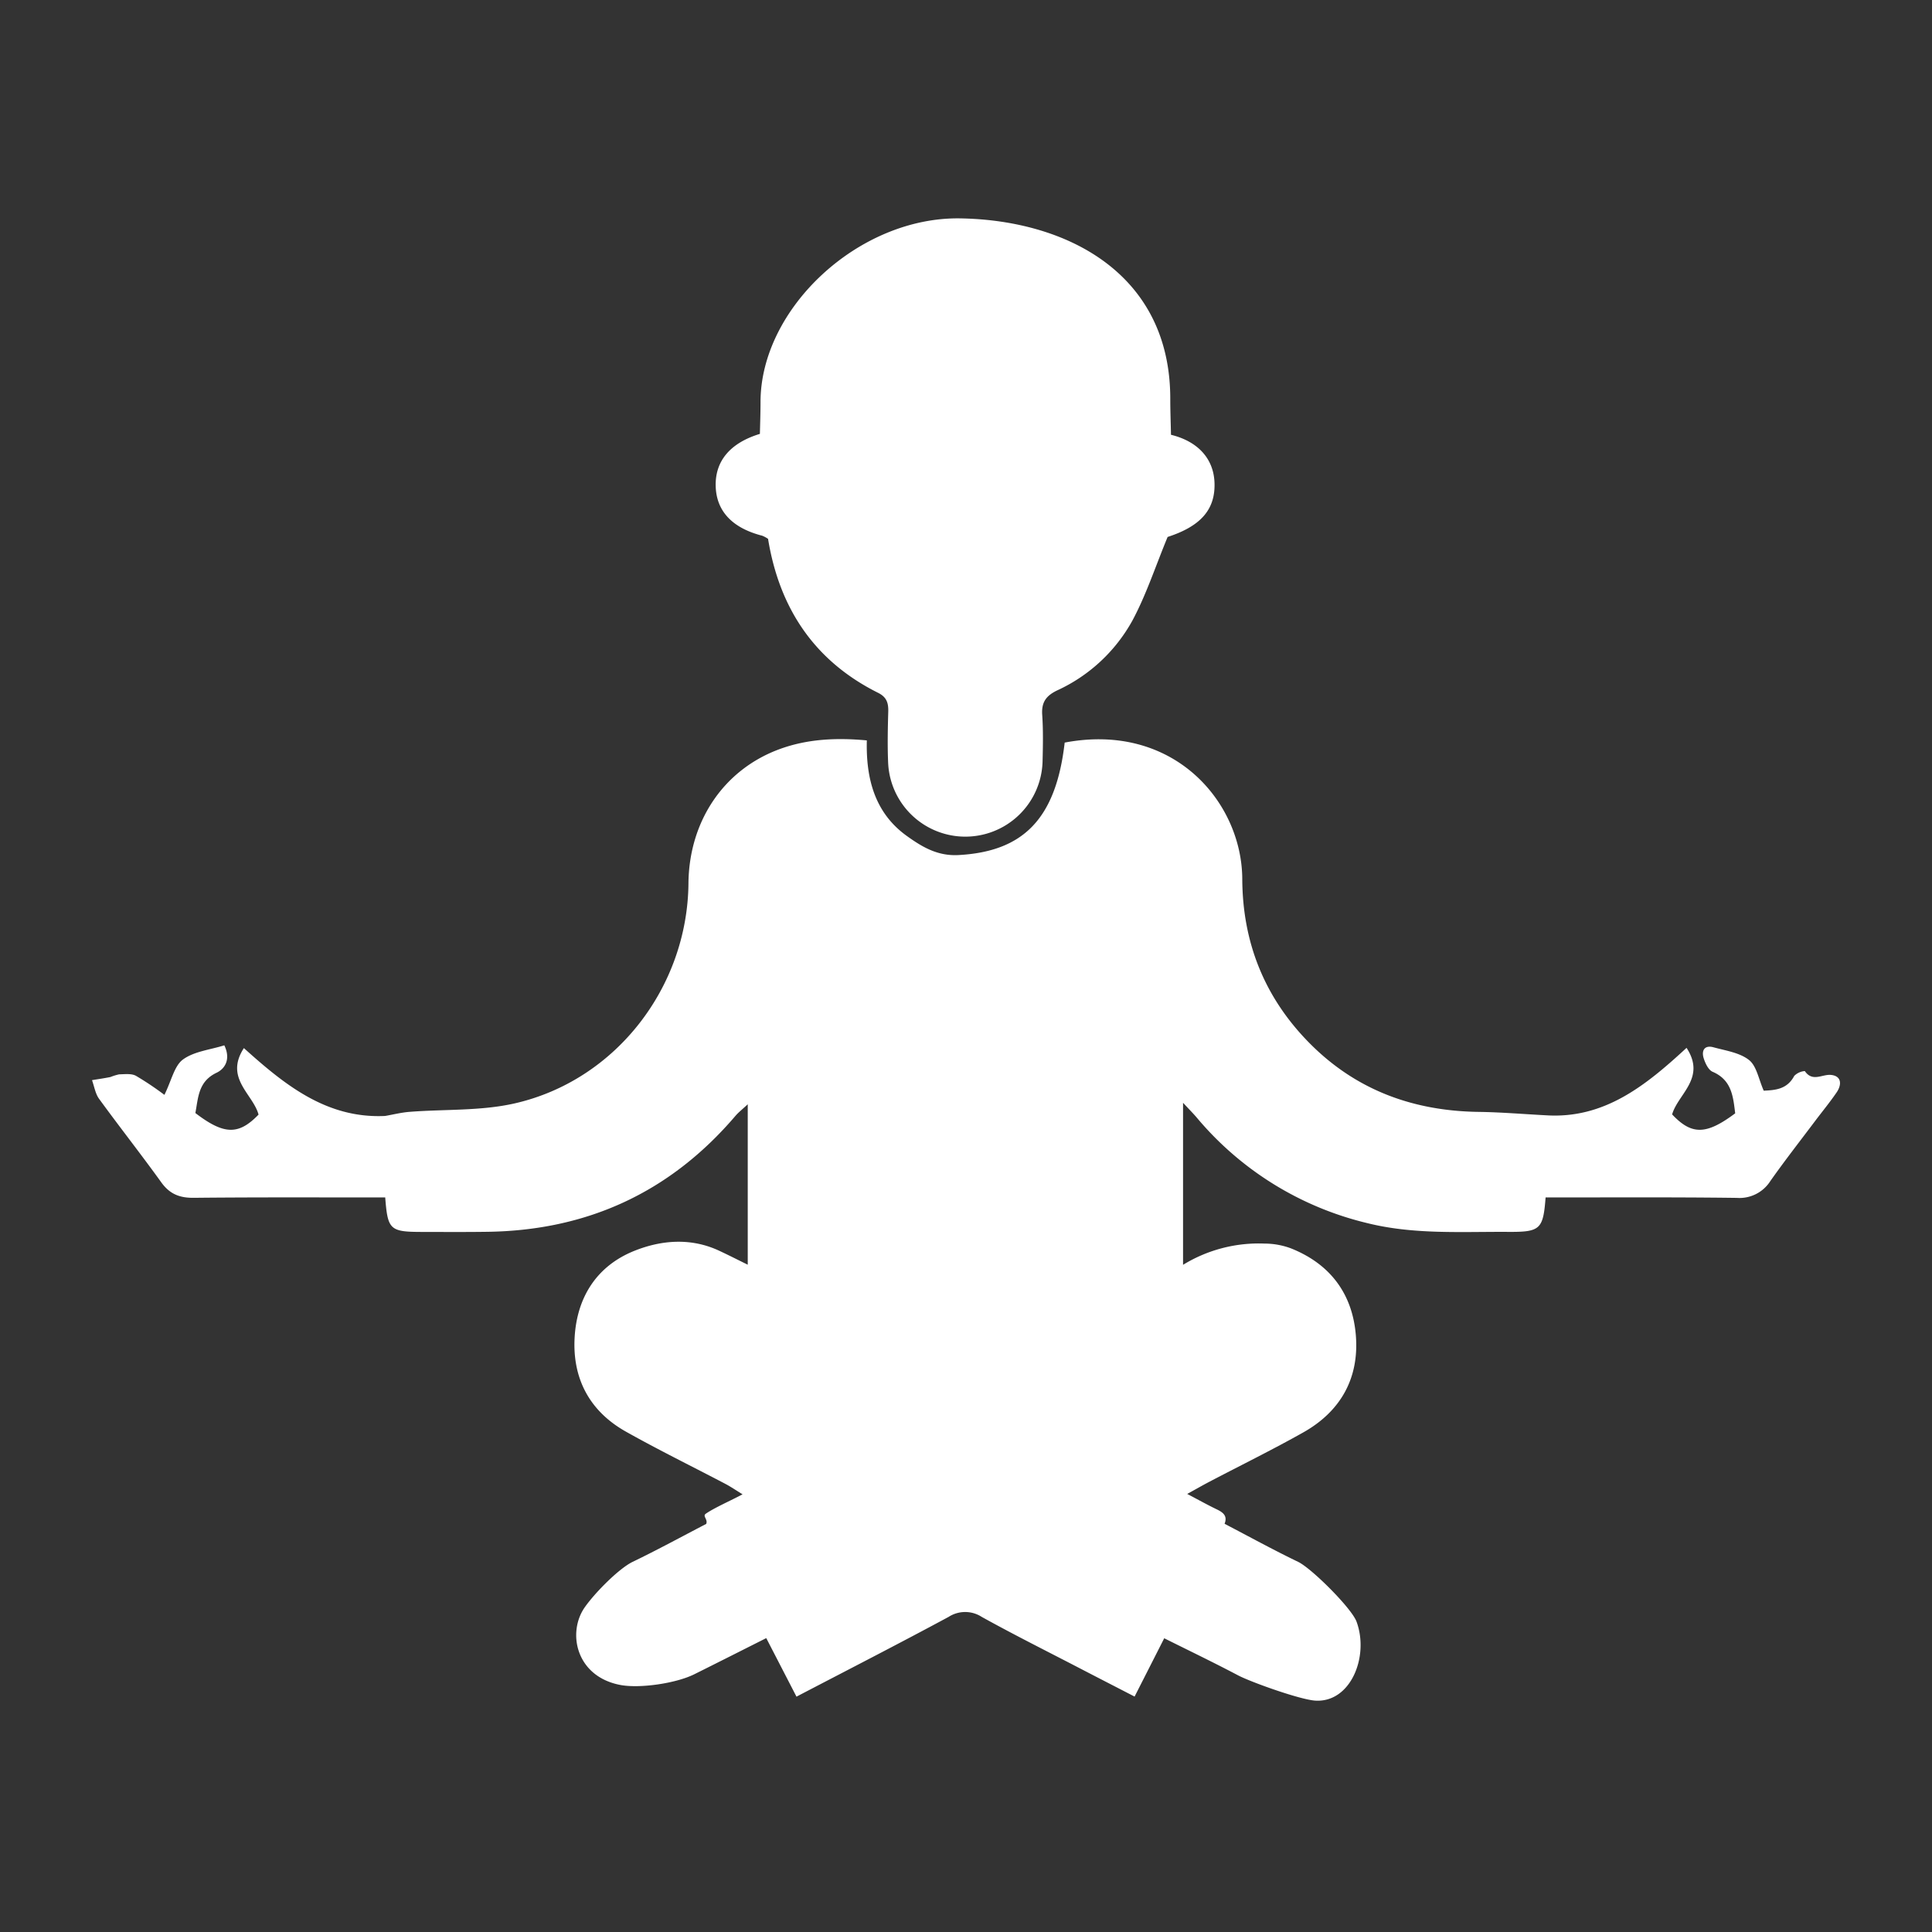
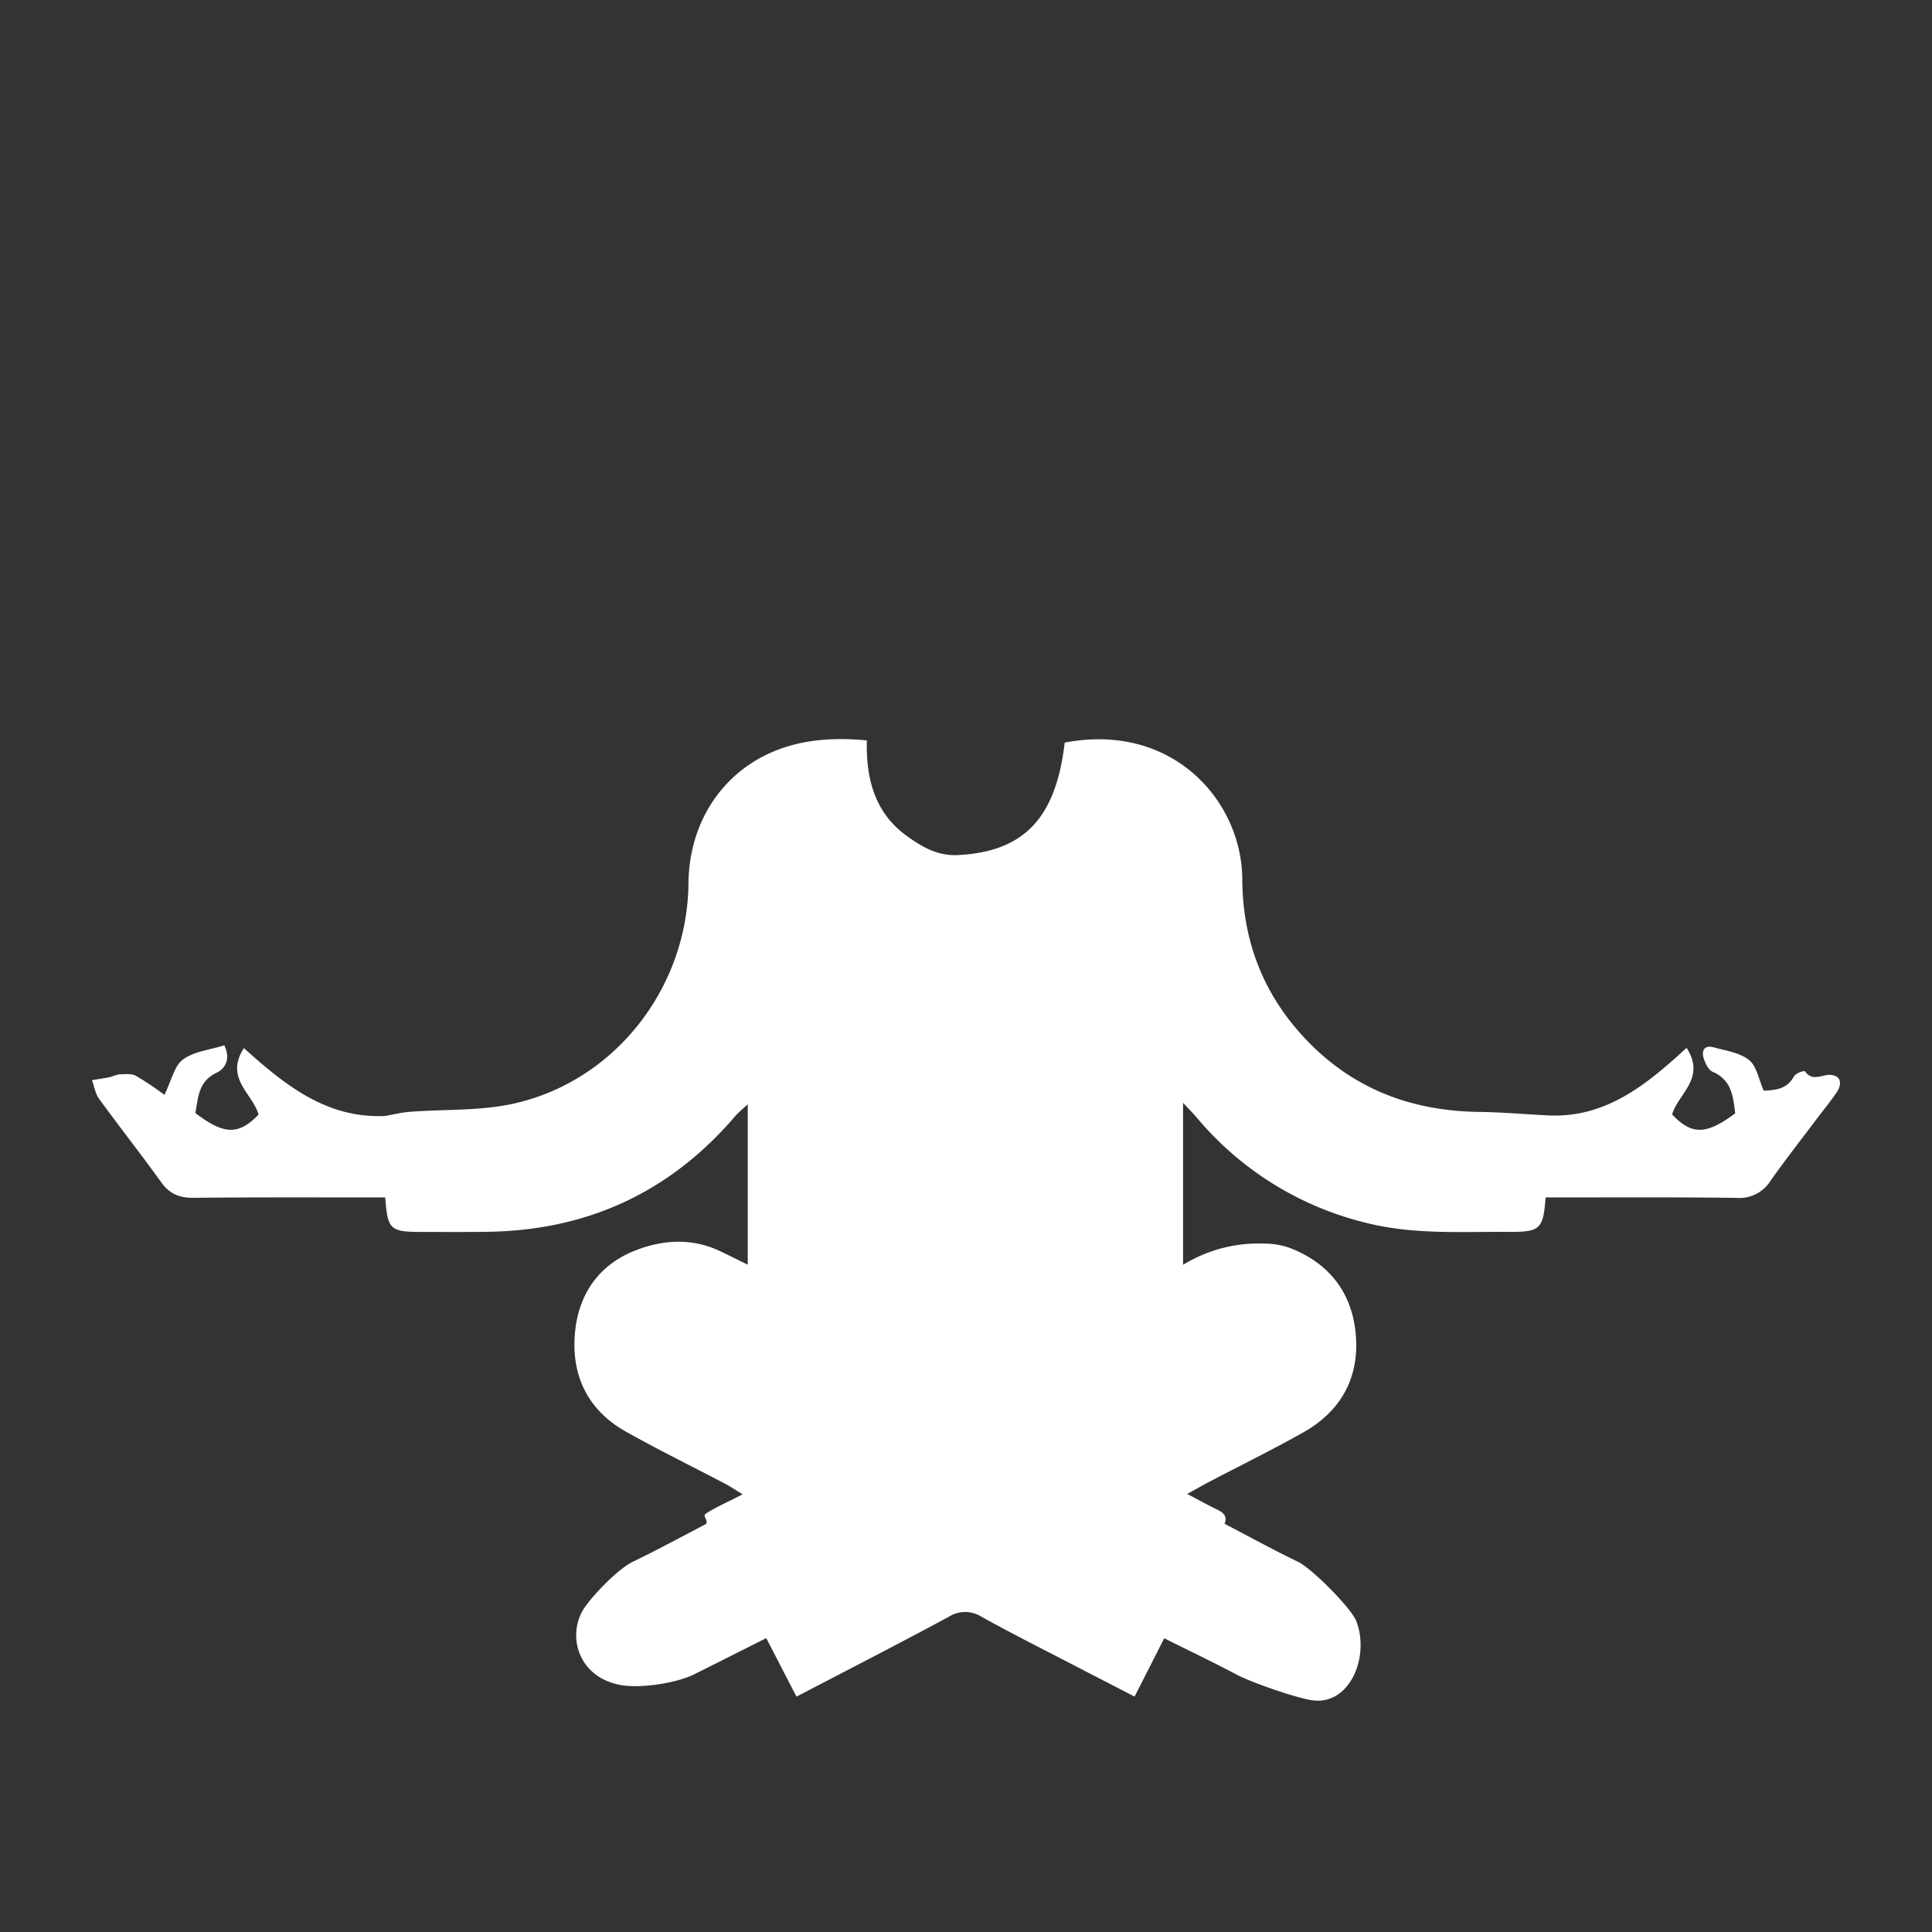
<svg xmlns="http://www.w3.org/2000/svg" width="420" height="420" viewBox="0 0 420 420">
  <rect x="0" y="0" width="420" height="420" fill="#333333" stroke="none" />
  <defs>
    <style>
      .cls-1 {
        fill: #fff;
      }
    </style>
  </defs>
  <title>svg-white-icons-260220</title>
  <g id="Layer_1" data-name="Layer 1">
    <g>
-       <path class="cls-1" d="M165.696,116.459a6.293,6.293,0,0,1,1.274.686c2.461,15.073,10.055,26.555,23.932,33.474,1.847.921,2.249,2.203,2.197,4.06-.104,3.691-.188,7.393-.027,11.08a16.796,16.796,0,0,0,33.572-.209c.087-3.383.153-6.783-.077-10.154-.184-2.694.805-4.128,3.243-5.302a35.65,35.65,0,0,0,16.343-15.149c3.018-5.607,5.01-11.766,7.677-18.214,7.141-2.313,10.432-5.933,10.191-11.856-.211-5.192-3.62-8.924-9.459-10.357-.052-2.614-.155-5.228-.155-7.842,0-27.075-22.29-38.822-45.658-39.201-22.1-.358-43.417,19.579-43.417,39.928,0,2.302-.083,4.612-.137,6.919-6.418,1.956-9.736,5.863-9.61,11.317S159.167,114.781,165.696,116.459Z" />
      <path class="cls-1" d="M398.034,233.678c-1.901-.187-4.005,1.61-5.684-.836a3.606,3.606,0,0,0-2.297,1.048c-1.552,2.941-4.147,3.095-6.633,3.216-1.104-2.474-1.531-5.348-3.192-6.664-2.039-1.616-5.079-2.041-7.744-2.772-1.935-.531-2.63.706-2.127,2.351.341,1.113,1.029,2.579,1.954,2.977,4.174,1.796,4.457,5.424,4.905,9.029-6.293,4.703-9.45,4.761-13.712.237,1.28-4.455,7.437-7.892,3.136-14.47-8.897,8.222-17.913,15.485-30.588,14.659-4.867-.255-9.732-.669-14.601-.736-14.361-.198-26.869-4.81-37.014-15.193-9.622-9.848-14.315-21.723-14.38-35.449-.078-16.623-14.821-34.145-38.605-29.641-1.918,16.717-9.133,23.696-23.085,24.449-4.53.245-7.861-1.729-11.239-4.157-6.98-5.015-8.893-12.493-8.689-20.77-6.673-.622-12.855-.291-18.722,1.81-12.344,4.42-19.93,15.723-20.055,29.282-.208,22.55-15.789,42.8-37.748,47.814-7.398,1.689-15.278,1.245-22.932,1.85-1.767.14-3.51.585-5.264.889-12.633.595-21.698-6.638-30.701-14.754-4.258,6.55,1.974,9.965,3.188,14.457-4.338,4.492-7.505,4.421-13.736-.338.635-3.336.607-6.859,4.615-8.763,1.825-.867,3.129-2.94,1.679-5.959-3.084.972-6.55,1.308-8.976,3.073-1.887,1.373-2.48,4.526-4.048,7.695a67.033,67.033,0,0,0-6.196-4.146c-.998-.529-2.423-.339-3.651-.311a12.216,12.216,0,0,0-1.895.583c-1.324.267-2.664.456-3.997.677.497,1.364.718,2.929,1.538,4.058,4.442,6.106,9.119,12.042,13.531,18.169,1.823,2.532,3.972,3.383,7.047,3.351,13.874-.144,27.751-.072,41.627-.078h0c.538,7.034,1.015,7.487,8.018,7.496,4.768.006,9.537.04,14.305-.03,21.693-.321,39.658-8.628,53.778-25.16.692-.81,1.552-1.476,2.709-2.561V274.936c-2.07-1.015-4.123-2.063-6.211-3.038-6.086-2.843-12.448-2.343-18.3-.033-8.331,3.289-12.672,10.186-13.13,19.041-.459,8.873,3.323,15.913,11.142,20.311,7.105,3.996,14.439,7.583,21.658,11.376,1.128.593,2.186,1.321,3.716,2.257-2.565,1.372-6.141,2.927-8.006,4.23-.747.522.528,1.24.093,2.209-5.318,2.762-10.58,5.639-15.975,8.24-2.912,1.404-8.072,6.555-10.391,9.841-3.905,5.533-1.943,15.091,7.705,16.926,4.207.8,12.078-.334,16.083-2.327,5.223-2.599,10.428-5.236,15.641-7.857l6.572,12.726c11.308-5.903,22.252-11.508,33.072-17.341a6.637,6.637,0,0,1,7.218.014c6.988,3.873,14.143,7.446,21.236,11.129,3.903,2.027,7.816,4.036,11.973,6.181,2.286-4.497,4.364-8.588,6.444-12.678,5.361,2.678,10.767,5.272,16.065,8.069,2.672,1.411,13.426,5.279,16.773,5.488,7.712.483,11.754-9.622,8.967-17.171-1.085-2.939-9.768-11.587-12.708-13.002-5.4-2.601-10.658-5.496-15.976-8.268.675-1.725-.322-2.475-1.705-3.14-1.983-.952-3.905-2.029-6.419-3.35,2.119-1.167,3.439-1.925,4.786-2.631,6.816-3.573,13.732-6.968,20.436-10.739,8.129-4.572,12.172-11.782,11.44-21.058-.712-9.029-5.539-15.526-14.055-18.937a16.452,16.452,0,0,0-5.806-1.06,31.447,31.447,0,0,0-17.706,4.616V239.735c1.416,1.526,2.239,2.349,2.99,3.234a69.453,69.453,0,0,0,37.007,22.914c10.142,2.538,20.47,1.854,30.755,1.916,6.924.042,7.534-.58,8.063-7.484,13.855.007,27.71-.087,41.563.095a7.956,7.956,0,0,0,7.322-3.702c3.105-4.398,6.423-8.645,9.659-12.95,1.572-2.091,3.241-4.113,4.717-6.269C400.405,235.813,400.385,233.909,398.034,233.678Z" />
    </g>
  </g>
</svg>